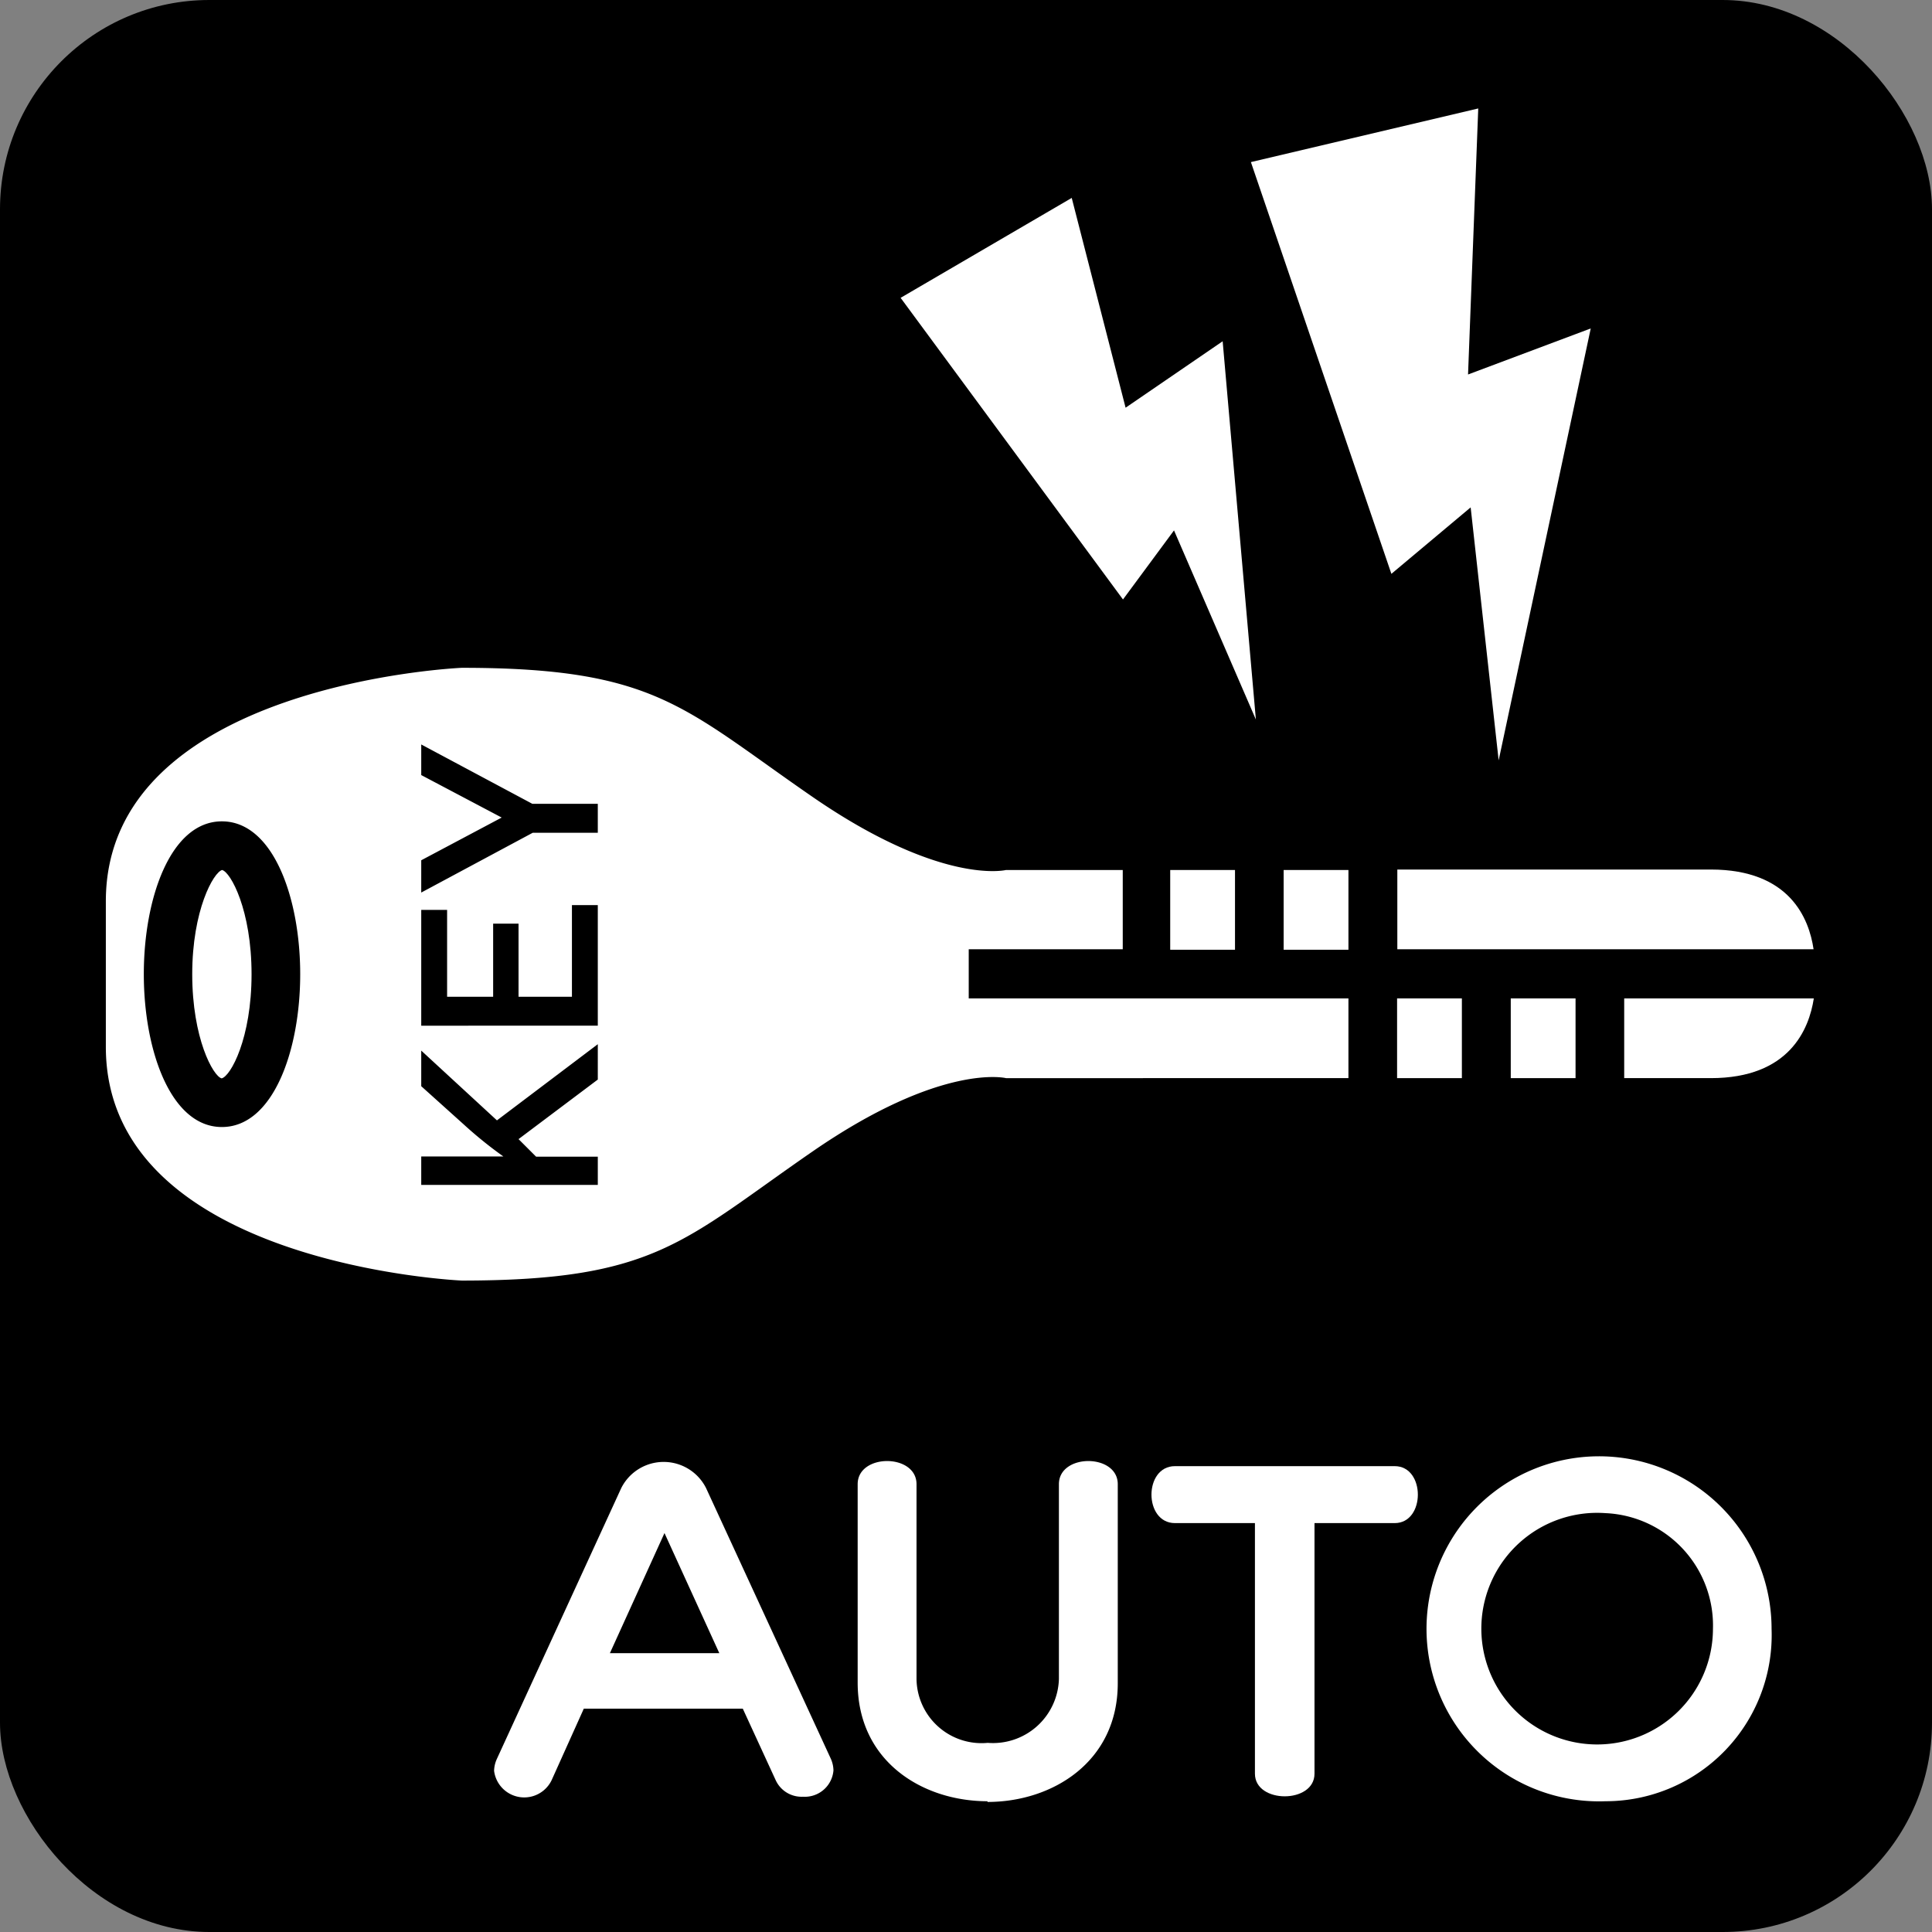
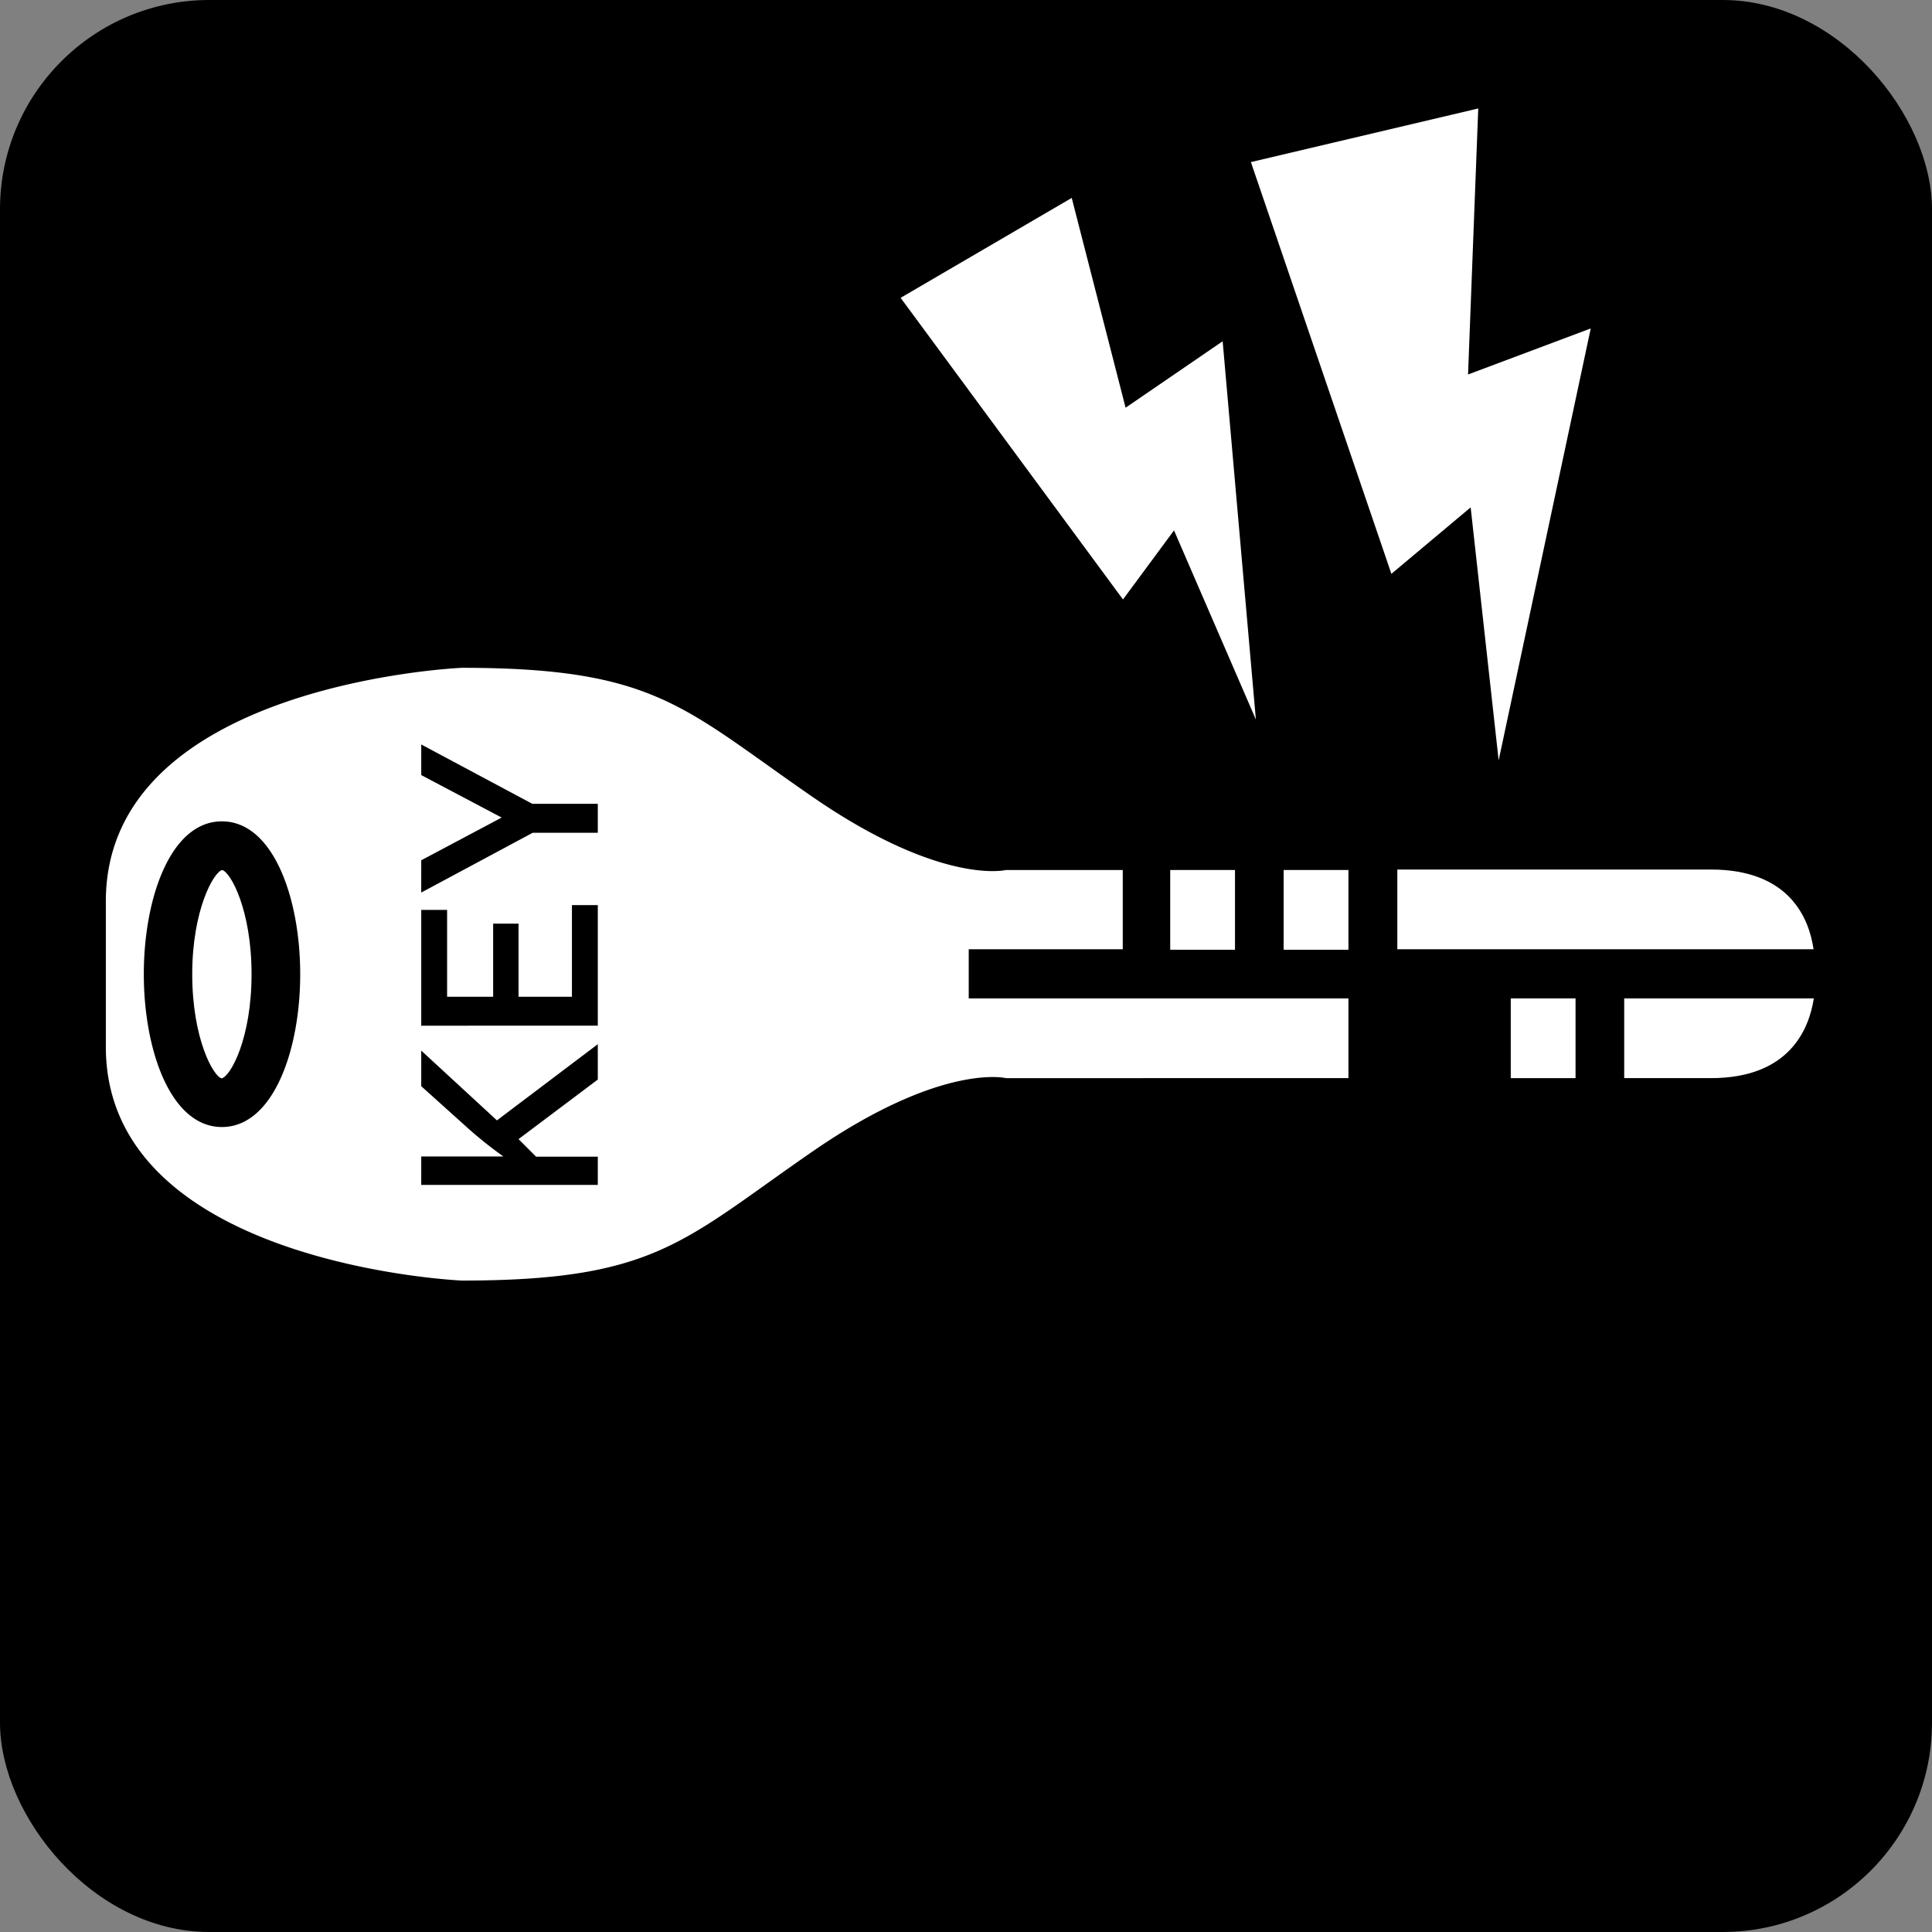
<svg xmlns="http://www.w3.org/2000/svg" viewBox="0 0 81.41 81.41">
  <rect x="0" y="0" width="81.41" height="81.41" fill="#808080" stroke="none" />
  <defs>
    <style>.cls-1{fill:#fff;}</style>
  </defs>
  <title>img19</title>
  <g id="レイヤー_2" data-name="レイヤー 2">
    <g id="レイヤー_1-2" data-name="レイヤー 1">
      <rect id="SVGID" width="81.41" height="81.41" rx="8.82" />
      <rect class="cls-1" x="63.66" y="42.07" width="2.73" height="3.36" />
-       <rect class="cls-1" x="58.87" y="42.07" width="2.73" height="3.36" />
      <path class="cls-1" d="M68.44,42.07v3.36h3.65c3.31,0,4.14-2.06,4.34-3.36Z" />
      <path class="cls-1" d="M76.42,40c-.19-1.29-1-3.36-4.33-3.36H58.88V40Z" />
      <rect class="cls-1" x="54.09" y="36.66" width="2.73" height="3.36" />
      <rect class="cls-1" x="49.31" y="36.66" width="2.73" height="3.36" />
      <path class="cls-1" d="M10.6,41.05c0-2.7-.88-4.3-1.24-4.39C9,36.75,8.1,38.35,8.1,41.05s.88,4.3,1.24,4.39c.38-.09,1.26-1.69,1.26-4.39" />
      <path class="cls-1" d="M19.46,28.14s-15,.64-15,9.84v6.13c0,9.2,15,9.85,15,9.85,8.17,0,9.33-1.68,14.78-5.44s8.15-3.09,8.15-3.09H56.82V42.07h-16V40h6.49V36.66H42.39s-2.71.67-8.15-3.08-6.61-5.44-14.78-5.44M6.06,41.05c0-3.21,1.13-6.44,3.29-6.44s3.3,3.23,3.3,6.44-1.14,6.44-3.3,6.44-3.29-3.24-3.29-6.44m19.13,4.44L21.85,48l.74.74h2.6v1.19H17.75V48.73h3.46v0a17.66,17.66,0,0,1-1.67-1.35l-1.79-1.61V44.27l3.19,2.94L25.19,44Zm0-7.35v5.08H17.75V38.34h1.09V42h1.94V38.92h1.07V42H24.1V38.14Zm0-4.27v1.22H22.45l-4.7,2.52V36.25l3.39-1.8-3.39-1.79V31.37l4.68,2.5Z" />
-       <path class="cls-1" d="M33.83,75.71A1.2,1.2,0,0,1,32.68,75L31.3,72H24.6l-1.35,3a1.28,1.28,0,0,1-2.43-.38,1.26,1.26,0,0,1,.12-.51l5.24-11.41a2,2,0,0,1,3.57,0L35,74.09a1.26,1.26,0,0,1,.12.51,1.21,1.21,0,0,1-1.28,1.11M28,64.6l-2.3,5.06h4.61Z" />
-       <path class="cls-1" d="M41.61,75.9h0c-2.73,0-5.47-1.67-5.47-5V62.54c0-1.3,2.48-1.3,2.48,0v8.21a2.74,2.74,0,0,0,3,2.69,2.78,2.78,0,0,0,3-2.69V62.54c0-1.3,2.48-1.3,2.48,0v8.39c0,3.3-2.74,5-5.49,5" />
-       <path class="cls-1" d="M55.39,64.18V74.74c0,1.27-2.51,1.27-2.51,0V64.18H49.51c-1.32,0-1.32-2.4,0-2.4h9.26c1.3,0,1.3,2.4,0,2.4Z" />
-       <path class="cls-1" d="M67.65,75.9a7.27,7.27,0,1,1,7-7.26,7,7,0,0,1-7,7.26m0-12.14a4.88,4.88,0,1,0,4.53,4.88,4.74,4.74,0,0,0-4.53-4.88" />
      <polygon class="cls-1" points="45.16 8.34 37.95 12.55 47.32 25.26 49.47 22.35 52.92 30.32 51.52 14.38 47.43 17.18 45.16 8.34" />
      <polygon class="cls-1" points="62.29 4.57 52.71 6.83 58.63 24.18 61.97 21.38 63.15 32.04 67.03 13.84 61.86 15.78 62.29 4.57" />
    </g>
  </g>
</svg>